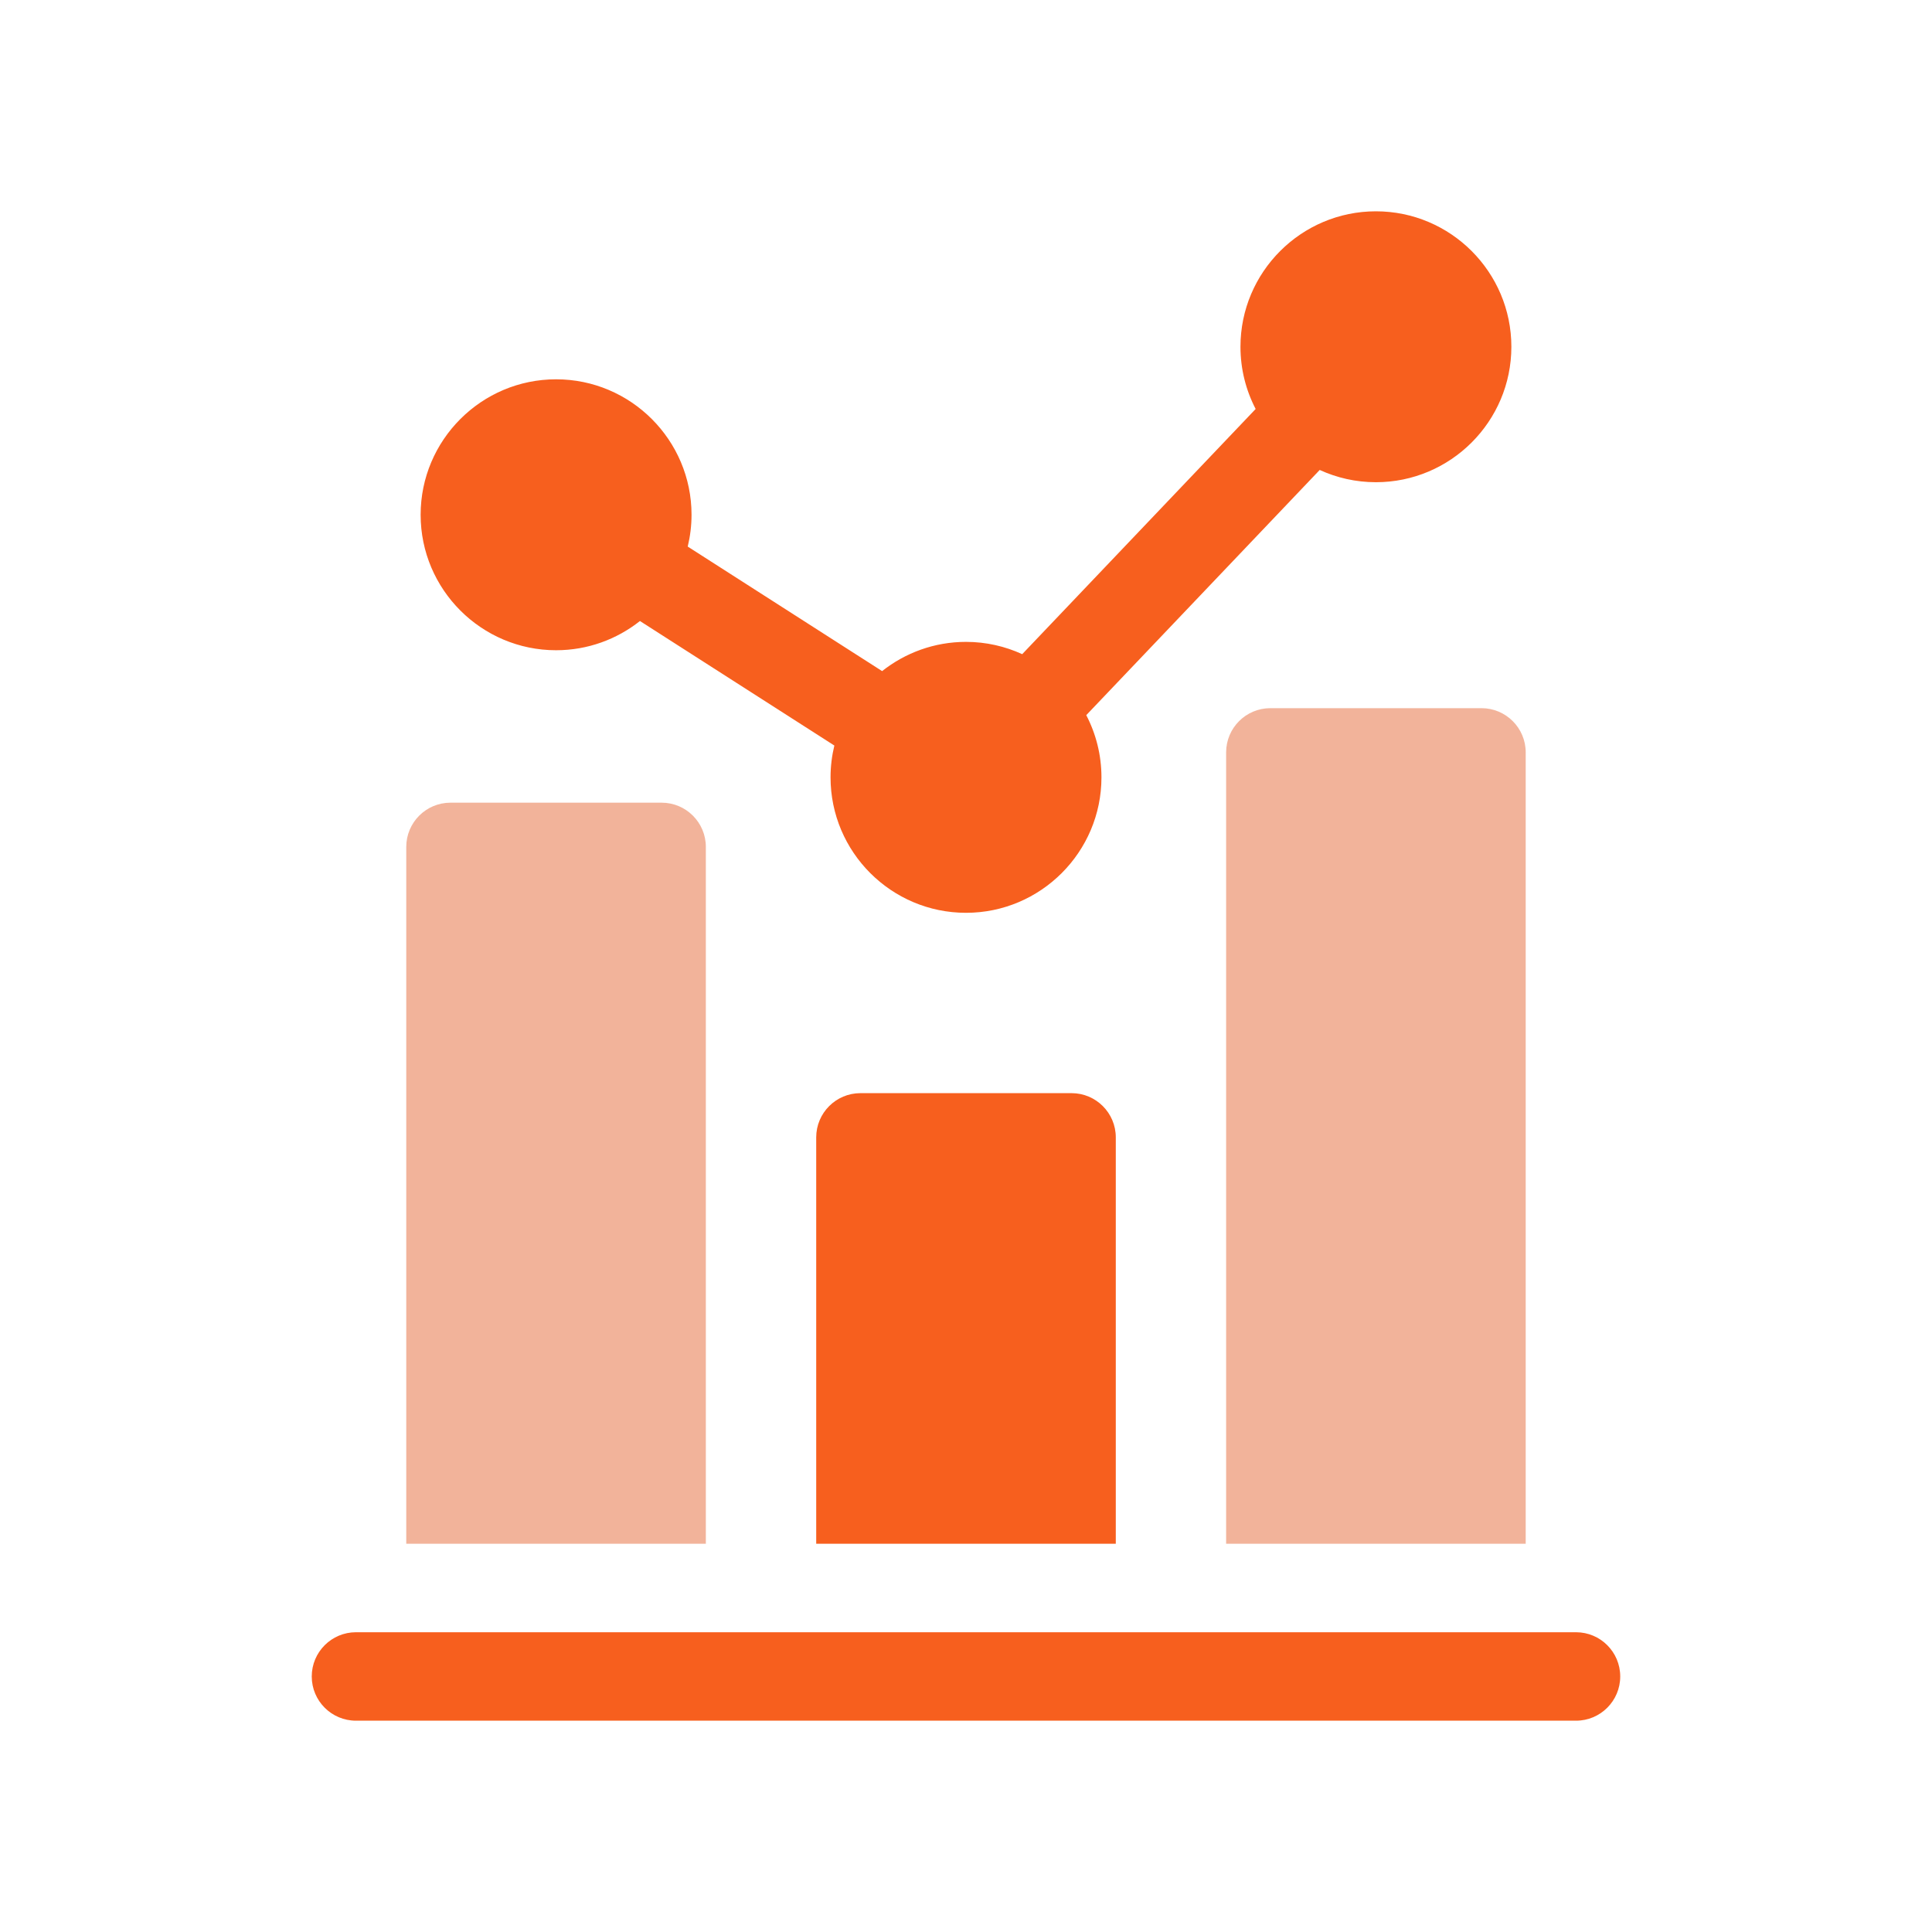
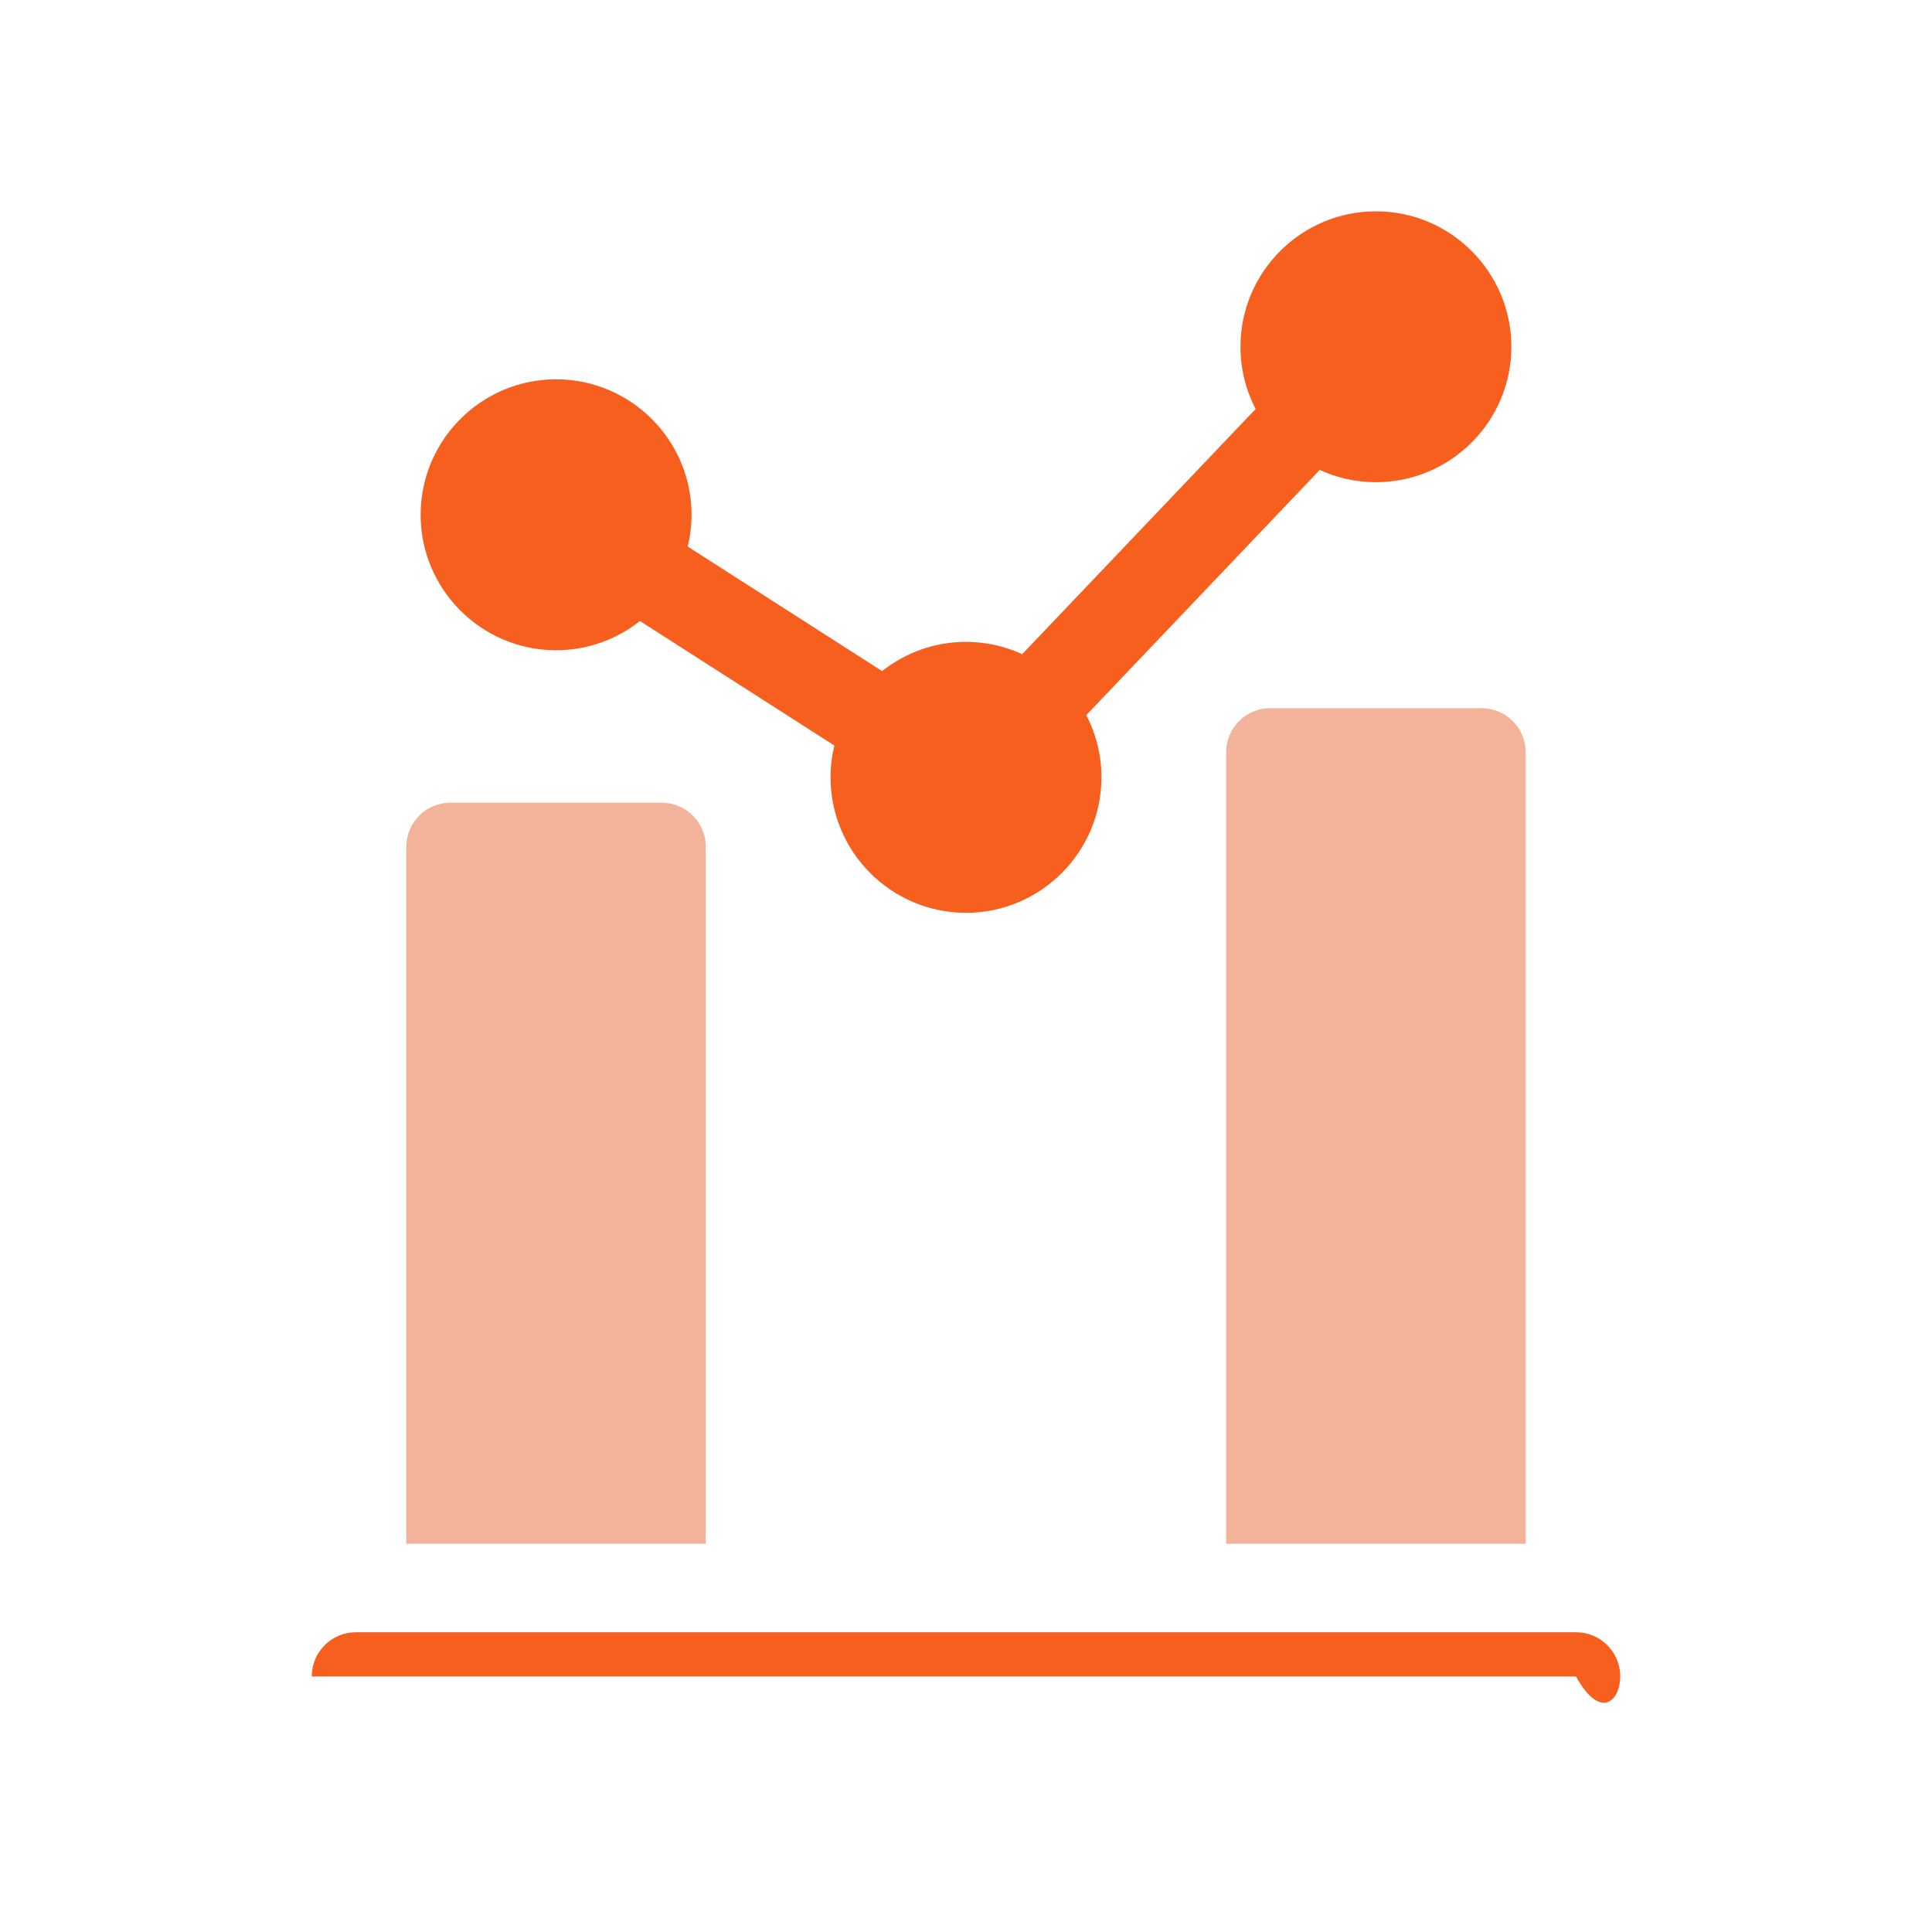
<svg xmlns="http://www.w3.org/2000/svg" width="64" height="64" viewBox="0 0 64 64" fill="none">
  <path d="M18.421 21.54C19.47 21.54 20.434 21.177 21.199 20.572L27.639 24.697C27.557 25.035 27.513 25.388 27.513 25.751C27.513 28.225 29.526 30.238 32 30.238C34.474 30.238 36.487 28.225 36.487 25.751C36.487 25.008 36.305 24.308 35.984 23.69L43.717 15.568C44.284 15.828 44.915 15.974 45.579 15.974C48.053 15.974 50.066 13.961 50.066 11.487C50.066 9.013 48.053 7 45.579 7C43.105 7 41.092 9.013 41.092 11.487C41.092 12.23 41.274 12.93 41.595 13.548L33.862 21.67C33.295 21.41 32.664 21.263 32 21.263C30.951 21.263 29.986 21.626 29.221 22.231L22.782 18.106C22.863 17.768 22.908 17.416 22.908 17.052C22.908 14.578 20.895 12.565 18.421 12.565C15.947 12.565 13.934 14.579 13.934 17.053C13.934 19.527 15.947 21.54 18.421 21.54Z" fill="#F75F1E" />
  <path d="M50.541 51.139V24.924C50.541 24.115 49.885 23.459 49.076 23.459H42.082C41.273 23.459 40.617 24.115 40.617 24.924V51.139H50.541Z" fill="#E66936" fill-opacity="0.5" />
  <path d="M23.382 51.139V28.055C23.382 27.246 22.726 26.59 21.917 26.59H14.923C14.114 26.59 13.458 27.246 13.458 28.055V51.139H23.382Z" fill="#E66936" fill-opacity="0.5" />
-   <path d="M36.962 51.139V37.677C36.962 36.868 36.306 36.212 35.497 36.212H28.503C27.694 36.212 27.038 36.868 27.038 37.677V51.139H36.962V51.139Z" fill="#F75F1E" />
-   <path d="M52.207 54.07H11.792C10.983 54.07 10.327 54.726 10.327 55.535C10.327 56.344 10.983 57 11.792 57H52.207C53.016 57 53.672 56.344 53.672 55.535C53.672 54.726 53.016 54.07 52.207 54.07Z" fill="#F75F1E" />
+   <path d="M52.207 54.07H11.792C10.983 54.07 10.327 54.726 10.327 55.535H52.207C53.016 57 53.672 56.344 53.672 55.535C53.672 54.726 53.016 54.07 52.207 54.07Z" fill="#F75F1E" />
</svg>